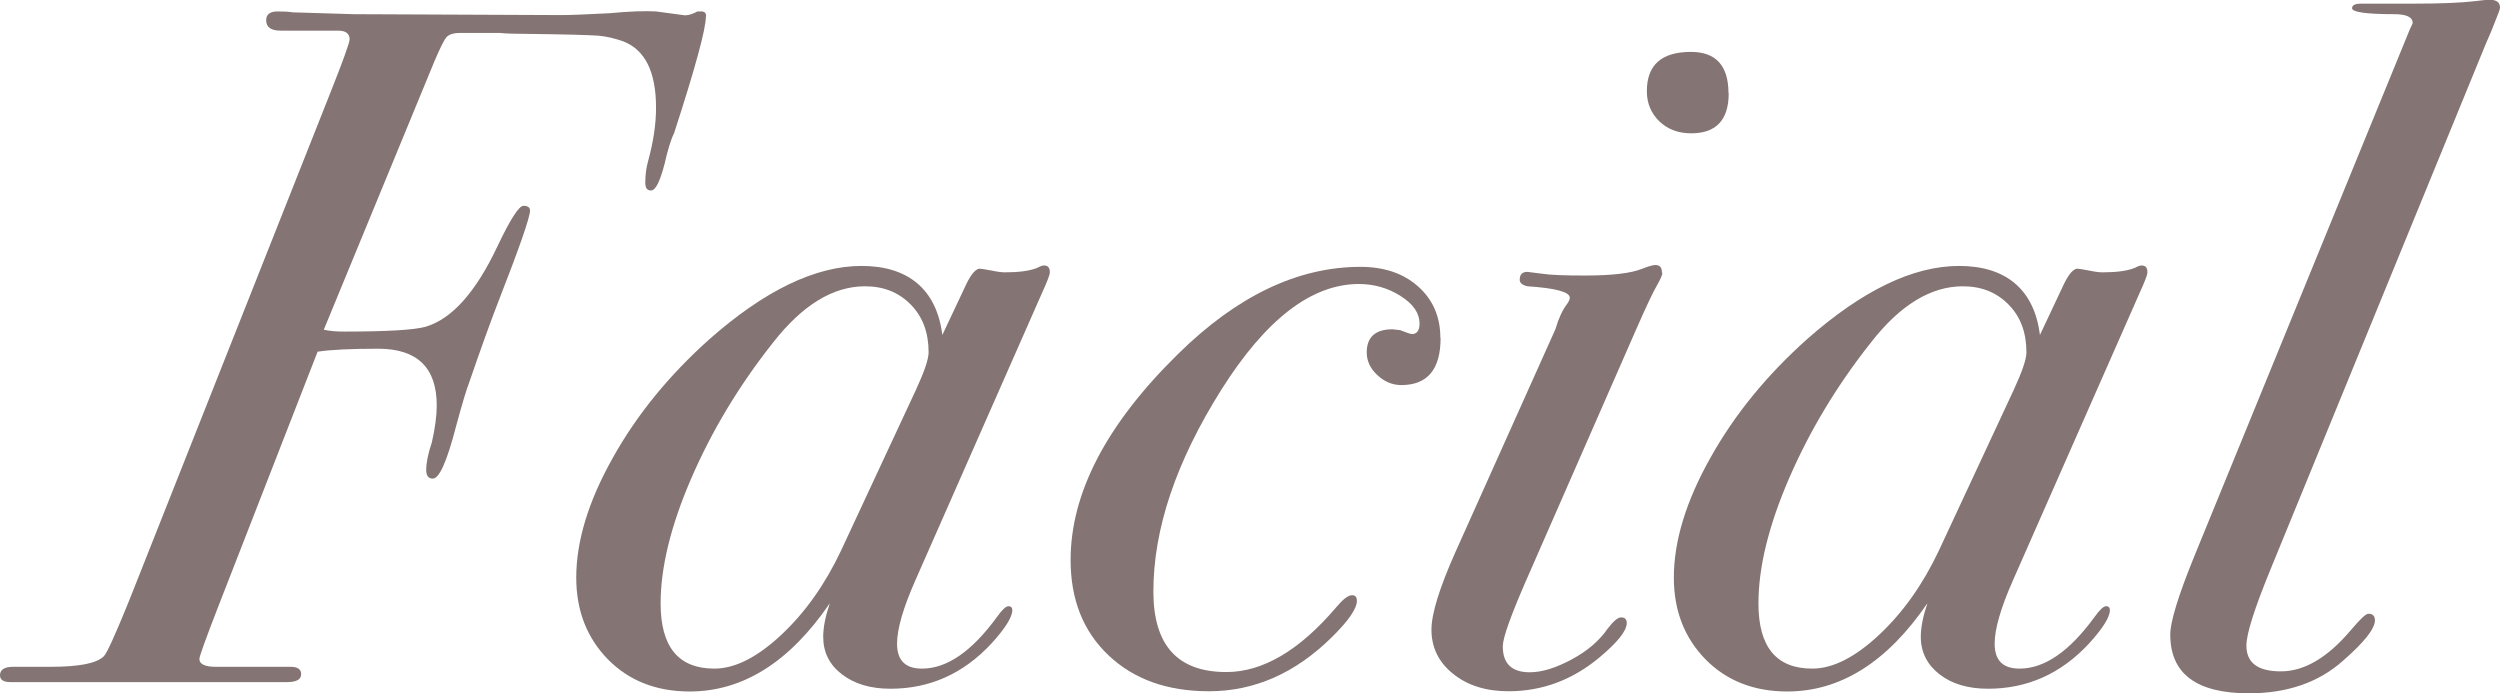
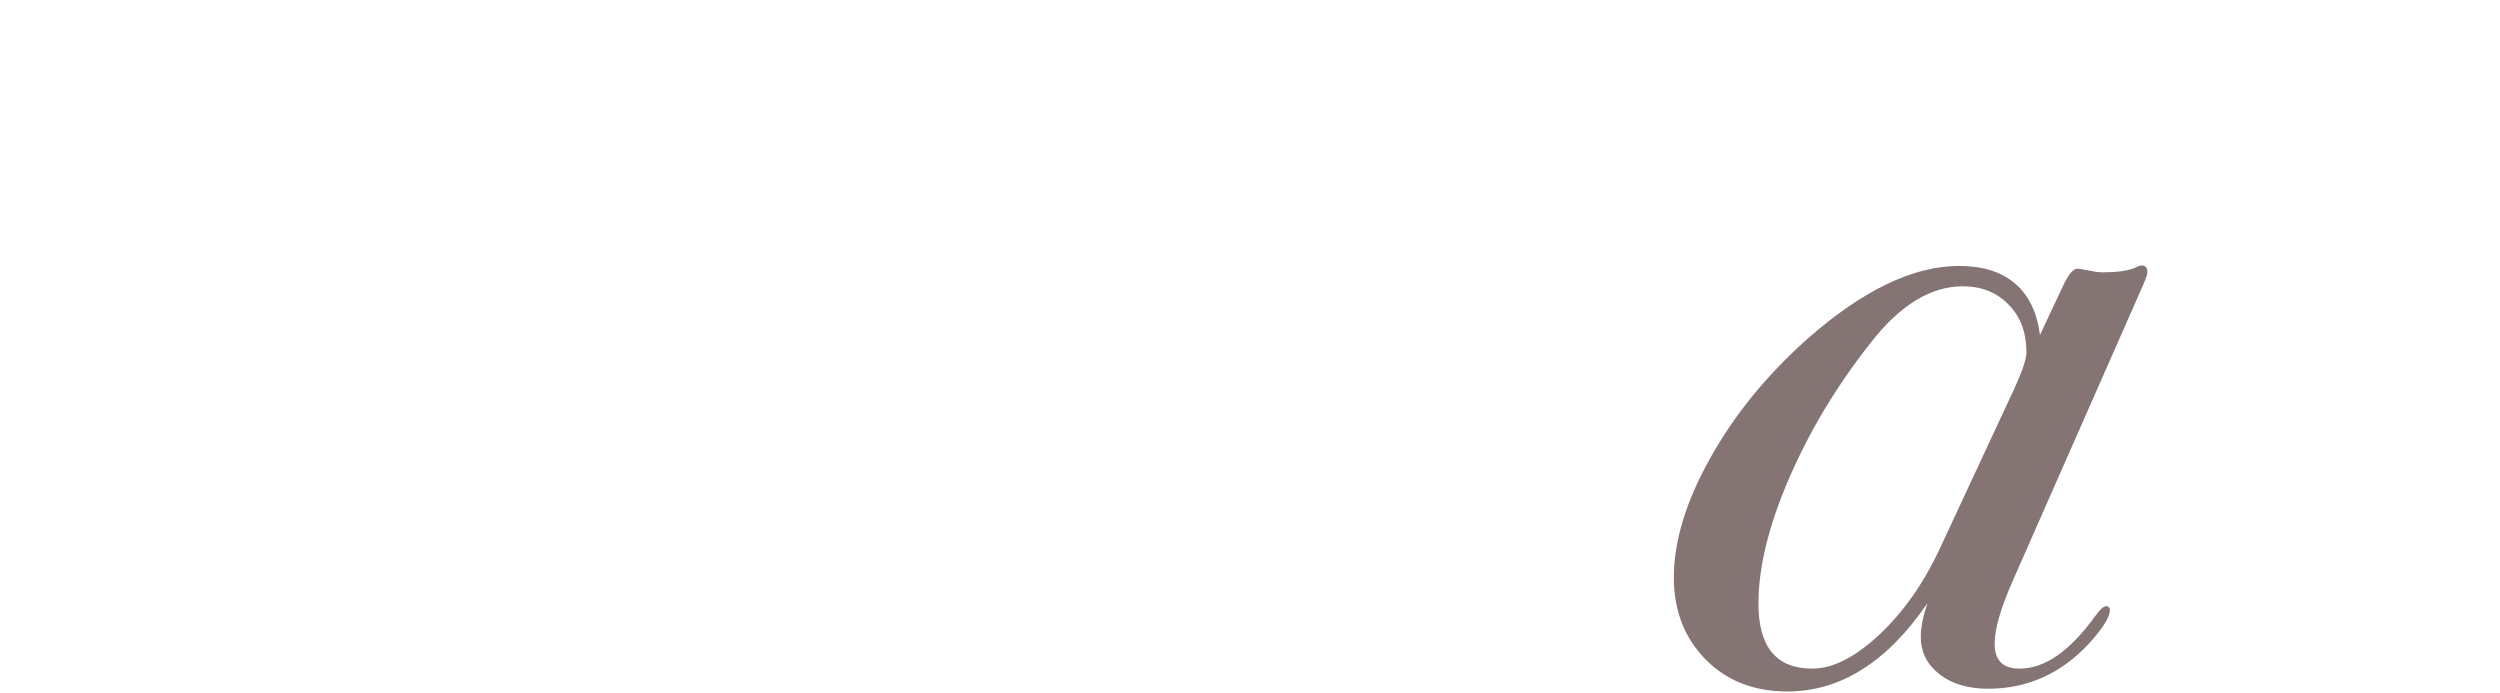
<svg xmlns="http://www.w3.org/2000/svg" id="_レイヤー_2" data-name="レイヤー 2" viewBox="0 0 109.33 30.32">
  <defs>
    <style>
      .cls-1 {
        fill: #847474;
      }
    </style>
  </defs>
  <g id="Layer_1" data-name="Layer 1">
    <g>
-       <path class="cls-1" d="M30.87.72c0,.54-.46,2.24-1.39,5.1-.14.28-.28.74-.42,1.36-.2.76-.39,1.15-.59,1.15-.17,0-.25-.11-.25-.34,0-.34.04-.66.13-.97.22-.81.34-1.58.34-2.31,0-1.57-.48-2.53-1.43-2.9-.39-.14-.76-.22-1.09-.25-.42-.03-1.5-.06-3.23-.08-.42,0-.78-.01-1.09-.04h-1.76c-.25,0-.43.06-.55.17-.11.11-.29.48-.55,1.09l-4.83,11.72c.28.06.57.08.88.08,1.88,0,3.07-.07,3.57-.21,1.15-.34,2.2-1.51,3.15-3.53.56-1.18.94-1.76,1.13-1.76s.29.07.29.21c0,.28-.46,1.61-1.39,3.99-.34.87-.77,2.07-1.3,3.61-.08.2-.27.81-.55,1.85-.39,1.51-.73,2.27-1.01,2.27-.2,0-.29-.13-.29-.38,0-.31.08-.71.25-1.22.14-.62.21-1.15.21-1.6,0-1.65-.85-2.48-2.56-2.48-1.18,0-2.06.04-2.65.13l-4.37,11.21c-.53,1.37-.8,2.11-.8,2.23,0,.22.24.34.71.34h3.28c.31,0,.46.11.46.32,0,.24-.21.35-.63.35H.46c-.31,0-.46-.1-.46-.3,0-.25.2-.37.59-.37h1.64c1.23,0,2-.15,2.31-.46.14-.14.5-.94,1.09-2.39L14.41,4.15c.59-1.48.88-2.29.88-2.43,0-.25-.17-.38-.5-.38h-2.52c-.42,0-.63-.15-.63-.46,0-.25.17-.38.5-.38.25,0,.48.01.67.04l2.65.08,9.11.04c.36,0,1.05-.03,2.06-.08.87-.08,1.55-.11,2.06-.08l1.26.17c.17,0,.35-.06.55-.17h.17c.14,0,.21.07.21.21Z" />
-       <path class="cls-1" d="M45.91,11.93c0,.08-.11.38-.34.88l-5.54,12.57c-.53,1.2-.8,2.12-.8,2.77,0,.73.36,1.09,1.09,1.09,1.09,0,2.18-.75,3.28-2.26.22-.31.39-.47.5-.47s.17.06.17.17c0,.31-.31.8-.92,1.47-1.23,1.32-2.7,1.97-4.41,1.97-.87,0-1.57-.21-2.12-.63-.55-.42-.82-.97-.82-1.64,0-.42.1-.91.29-1.47-1.76,2.58-3.81,3.86-6.13,3.86-1.46,0-2.65-.47-3.57-1.4-.92-.94-1.39-2.13-1.39-3.58,0-1.59.53-3.34,1.6-5.24,1.06-1.9,2.48-3.63,4.24-5.2,2.41-2.12,4.62-3.19,6.64-3.19s3.28,1.01,3.53,3.02l1.05-2.23c.22-.45.42-.67.59-.67.06,0,.22.03.5.08.28.06.48.08.59.08.62,0,1.09-.06,1.43-.2.11-.06.21-.1.29-.1.17,0,.25.1.25.29ZM40.61,15.41c0-.87-.26-1.56-.78-2.09-.52-.53-1.18-.8-2-.8-1.4,0-2.74.82-4.03,2.47-1.48,1.87-2.67,3.85-3.57,5.93-.9,2.08-1.34,3.9-1.34,5.47,0,1.9.78,2.85,2.35,2.85.9,0,1.87-.49,2.92-1.47,1.05-.98,1.92-2.21,2.62-3.69l3.28-7.04c.36-.78.55-1.33.55-1.63Z" />
-       <path class="cls-1" d="M63,14.78c0,1.37-.57,2.06-1.72,2.06-.39,0-.74-.15-1.05-.44-.31-.29-.46-.62-.46-.99,0-.67.38-1.01,1.13-1.01l.34.04c.2.08.36.14.5.17.22,0,.34-.15.34-.46,0-.45-.27-.85-.82-1.2s-1.16-.53-1.83-.53c-2.07,0-4.07,1.54-6.01,4.61-1.99,3.16-2.98,6.1-2.98,8.84,0,2.35,1.06,3.52,3.19,3.52,1.6,0,3.21-.95,4.83-2.86.28-.33.5-.5.67-.5.14,0,.21.08.21.25,0,.33-.36.86-1.09,1.58-1.6,1.58-3.39,2.37-5.38,2.37-1.82,0-3.28-.52-4.39-1.57s-1.66-2.44-1.66-4.17c0-2.93,1.57-5.94,4.7-9.01,2.58-2.54,5.24-3.81,7.98-3.81,1.04,0,1.88.29,2.52.86.64.57.97,1.32.97,2.25Z" />
-       <path class="cls-1" d="M72.7,11.93c0,.08-.07.25-.21.5-.2.34-.52,1.02-.97,2.05l-4.83,11.02c-.64,1.48-.97,2.4-.97,2.77,0,.75.39,1.13,1.18,1.13.53,0,1.14-.19,1.83-.56.69-.37,1.21-.82,1.57-1.34.25-.33.45-.5.59-.5.17,0,.25.08.25.25,0,.33-.39.83-1.18,1.49-1.18.99-2.51,1.49-3.99,1.49-.98,0-1.79-.25-2.42-.76-.63-.5-.95-1.15-.95-1.93,0-.7.35-1.83,1.05-3.4l4.37-9.74c.14-.48.31-.84.5-1.09.08-.11.13-.21.13-.29,0-.25-.62-.42-1.85-.5-.22-.05-.34-.14-.34-.28,0-.24.11-.35.34-.35.03,0,.24.03.63.08.39.06,1.02.08,1.89.08,1.18,0,2-.1,2.48-.29.28-.11.48-.17.59-.17.2,0,.29.11.29.34ZM75.6,4.07c0,1.18-.55,1.76-1.64,1.76-.56,0-1.02-.17-1.39-.52-.36-.35-.55-.79-.55-1.32,0-1.15.64-1.72,1.93-1.72,1.09,0,1.64.6,1.64,1.81Z" />
      <path class="cls-1" d="M93.91,11.93c0,.08-.11.38-.34.88l-5.54,12.57c-.53,1.2-.8,2.12-.8,2.77,0,.73.36,1.09,1.09,1.09,1.09,0,2.18-.75,3.28-2.26.22-.31.39-.47.5-.47s.17.06.17.17c0,.31-.31.8-.92,1.47-1.23,1.32-2.7,1.97-4.41,1.97-.87,0-1.58-.21-2.12-.63s-.82-.97-.82-1.64c0-.42.1-.91.29-1.47-1.76,2.58-3.81,3.86-6.13,3.86-1.46,0-2.65-.47-3.57-1.4-.92-.94-1.39-2.13-1.39-3.58,0-1.59.53-3.34,1.6-5.24,1.06-1.9,2.48-3.63,4.24-5.2,2.41-2.12,4.62-3.19,6.64-3.19s3.28,1.01,3.53,3.02l1.05-2.23c.22-.45.42-.67.59-.67.06,0,.22.03.5.08.28.06.48.08.59.08.62,0,1.09-.06,1.43-.2.11-.06.21-.1.29-.1.17,0,.25.1.25.29ZM88.62,15.41c0-.87-.26-1.56-.78-2.09-.52-.53-1.18-.8-2-.8-1.4,0-2.75.82-4.03,2.47-1.48,1.87-2.67,3.85-3.57,5.93s-1.34,3.9-1.34,5.47c0,1.9.78,2.85,2.35,2.85.9,0,1.87-.49,2.92-1.47,1.05-.98,1.92-2.21,2.62-3.69l3.28-7.04c.36-.78.55-1.33.55-1.63Z" />
-       <path class="cls-1" d="M109.33.34c0,.06-.07.25-.21.59-.08.22-.22.56-.42,1.01l-9.41,22.97c-.7,1.71-1.05,2.81-1.05,3.32,0,.76.5,1.13,1.51,1.13s2.02-.59,3.02-1.76c.42-.5.69-.76.8-.76.2,0,.29.1.29.29,0,.36-.46.95-1.39,1.76-1.06.95-2.44,1.43-4.12,1.43-2.3,0-3.44-.86-3.44-2.57,0-.56.35-1.7,1.05-3.42L105.38,1.3c.08-.17.13-.27.13-.3,0-.25-.27-.38-.8-.38-1.23,0-1.85-.09-1.85-.26,0-.13.13-.2.38-.2h2.31c1.2,0,2.1-.04,2.69-.11.31-.04.52-.06.63-.06.31,0,.46.11.46.34Z" />
    </g>
  </g>
</svg>